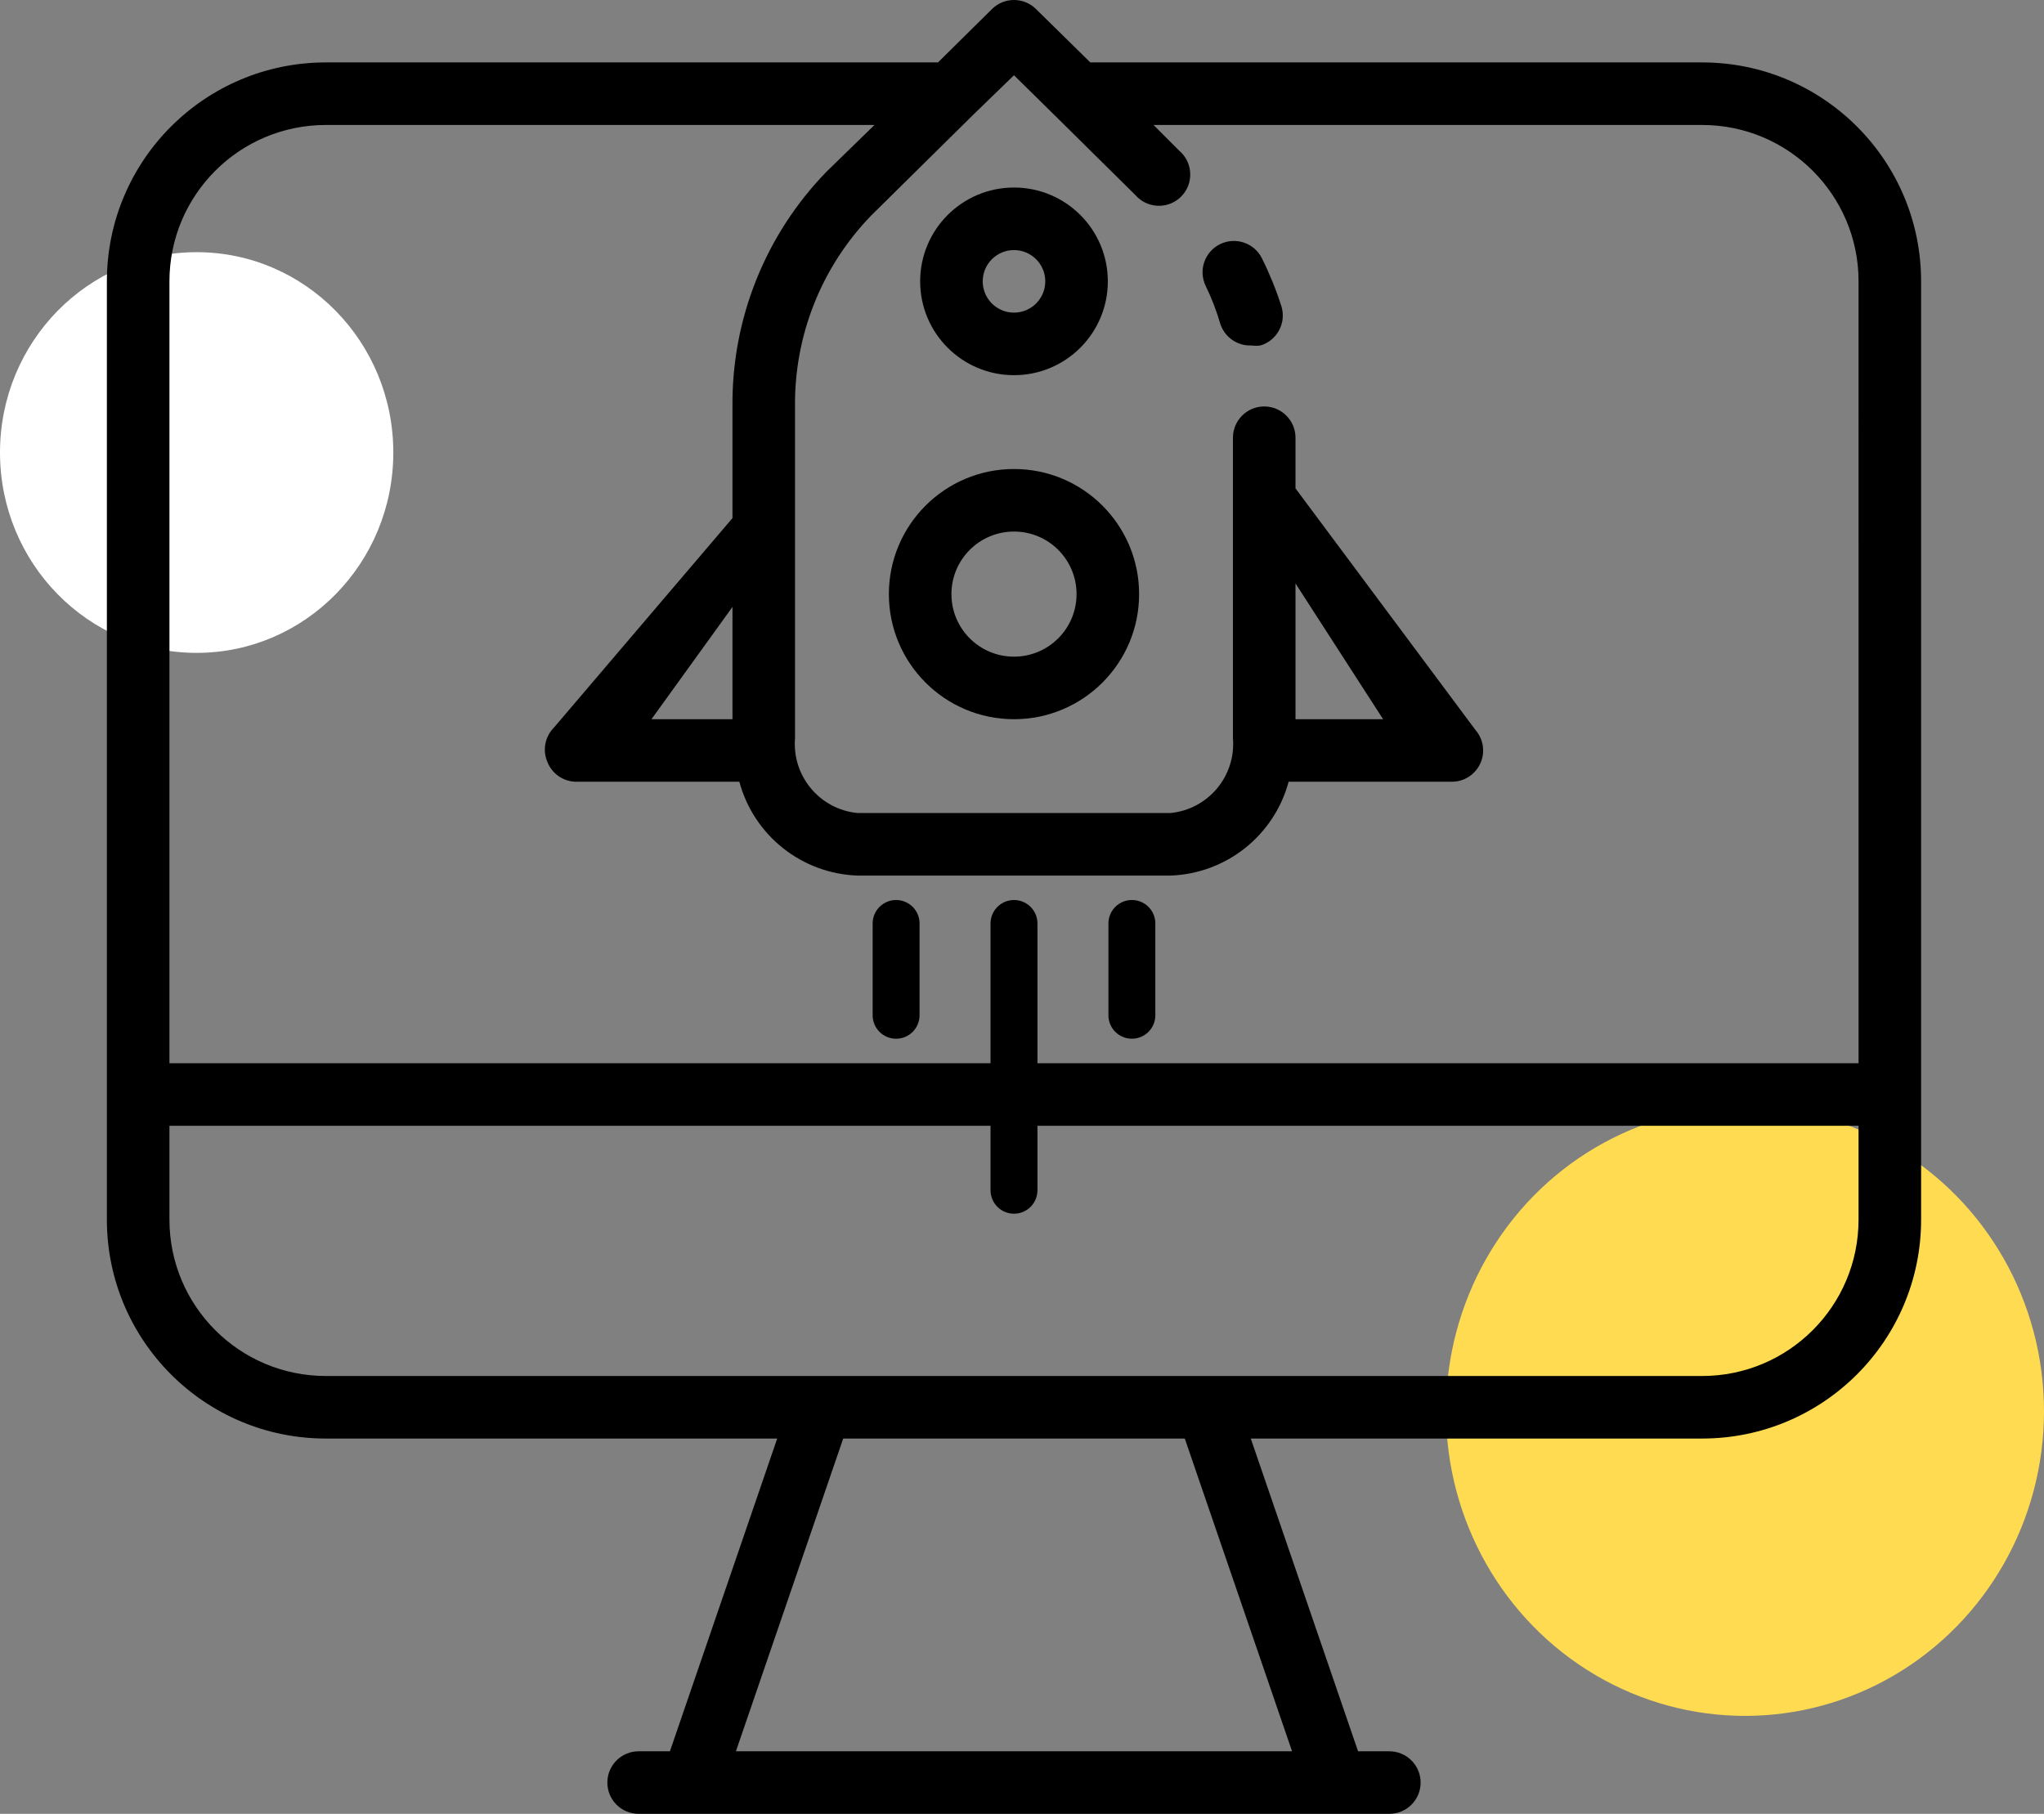
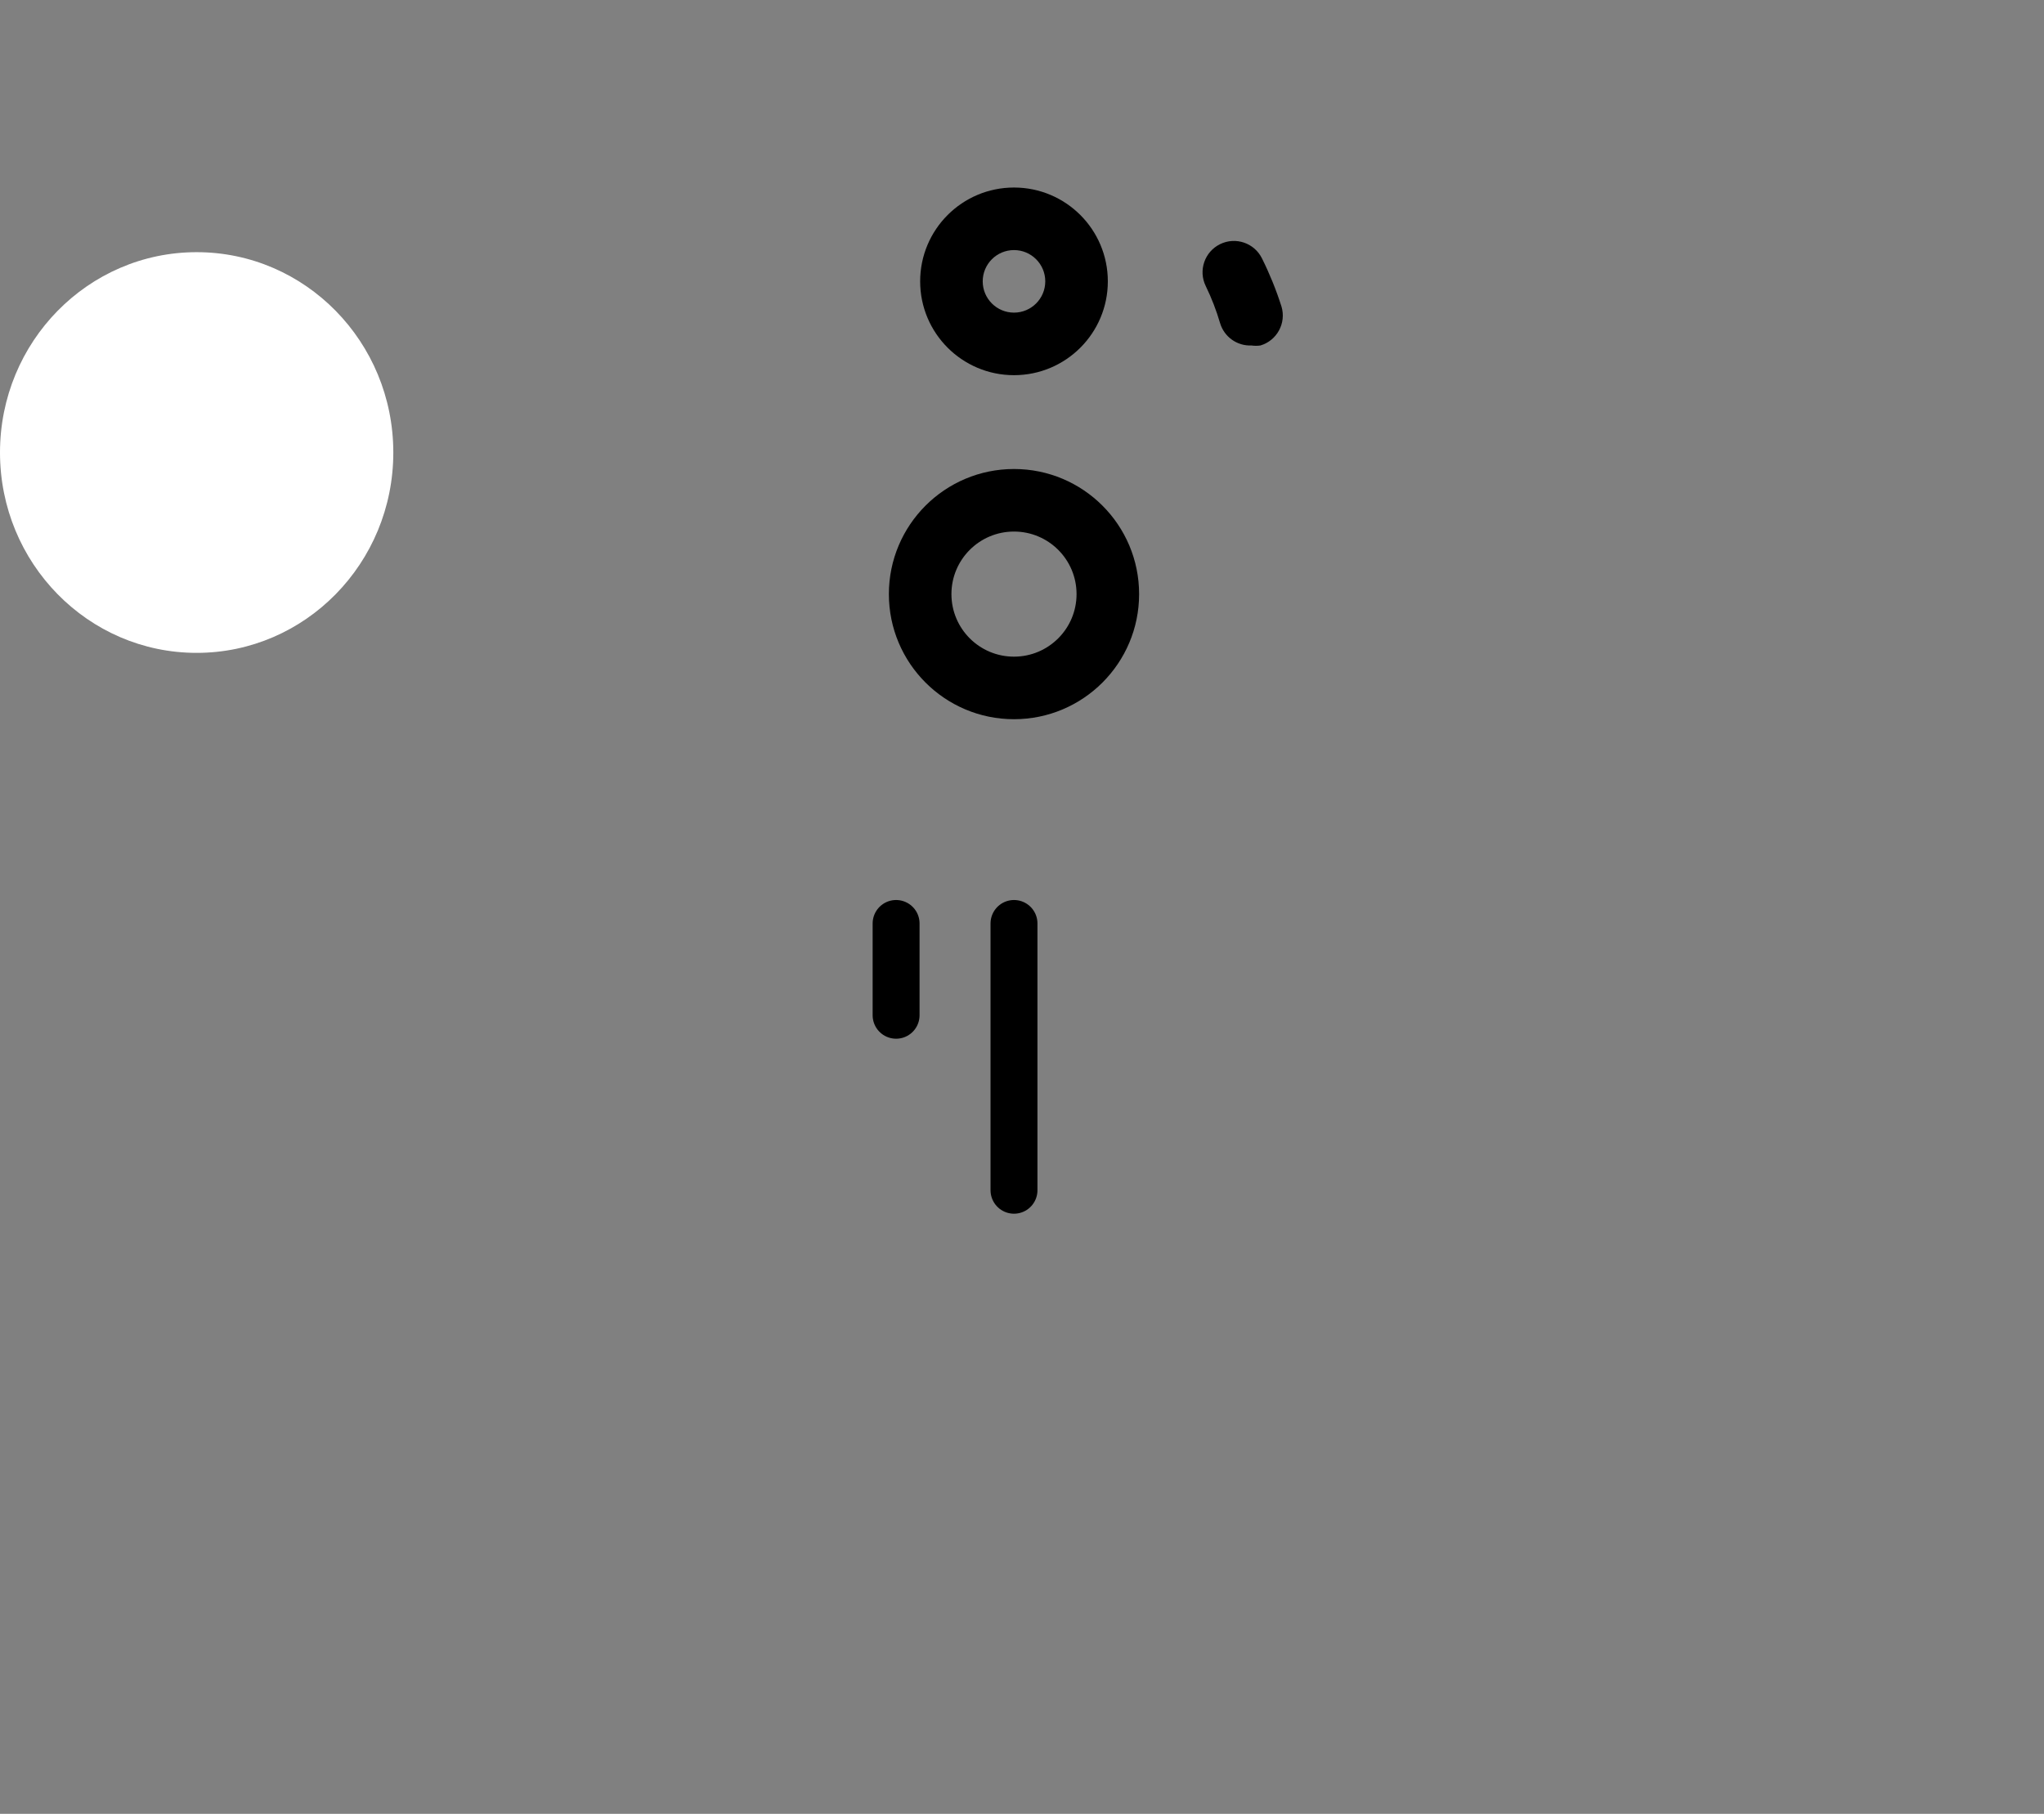
<svg xmlns="http://www.w3.org/2000/svg" version="1.1" id="Layer_1" x="0px" y="0px" viewBox="0 0 65.346 57.996" style="enable-background:new 0 0 65.346 57.996;" xml:space="preserve">
  <rect x="0" y="0" width="65.346" height="57.996" fill="#808080" stroke="none" />
  <g>
    <g>
-       <ellipse style="fill:#FFDB52;" cx="55.787" cy="45.125" rx="9.559" ry="9.739" />
-     </g>
+       </g>
    <g>
      <ellipse style="fill:#FFFFFF;" cx="6.287" cy="14.469" rx="6.287" ry="6.406" />
    </g>
    <g>
      <path d="M40.347,8.266c-0.243-0.497-0.843-0.703-1.34-0.46c-0.497,0.243-0.703,0.843-0.46,1.34c0.187,0.383,0.34,0.781,0.46,1.19    c0.132,0.437,0.544,0.73,1,0.71c0.096,0.014,0.194,0.014,0.29,0c0.529-0.158,0.83-0.715,0.672-1.245    c-0.001-0.002-0.001-0.004-0.002-0.005C40.8,9.271,40.592,8.759,40.347,8.266z" />
      <path d="M32.417,14.996c-2.209,0-4,1.791-4,4s1.791,4,4,4c2.209,0,4-1.791,4-4S34.626,14.996,32.417,14.996z M32.417,20.996    c-1.105,0-2-0.895-2-2s0.895-2,2-2s2,0.895,2,2S33.521,20.996,32.417,20.996z" />
      <path d="M32.417,11.996c1.657,0,3-1.343,3-3s-1.343-3-3-3s-3,1.343-3,3S30.76,11.996,32.417,11.996z M32.417,7.996    c0.552,0,1,0.448,1,1s-0.448,1-1,1c-0.552,0-1-0.448-1-1S31.865,7.996,32.417,7.996z" />
-       <path d="M54.417,1.996h-19.56l-1.74-1.71c-0.389-0.381-1.011-0.381-1.4,0l-1.73,1.71h-19.57c-3.866,0-7,3.134-7,7v30    c0,3.866,3.134,7,7,7h14.43l-3.43,10h-1c-0.552,0-1,0.448-1,1c0,0.552,0.448,1,1,1h24c0.552,0,1-0.448,1-1c0-0.552-0.448-1-1-1h-1    l-3.43-10h14.43c3.866,0,7-3.134,7-7v-30C61.417,5.13,58.283,1.996,54.417,1.996z M41.307,55.996h-17.78l3.43-10h10.92    L41.307,55.996z M59.417,38.996c0,2.761-2.239,5-5,5h-44c-2.761,0-5-2.239-5-5v-3h54V38.996z M59.417,33.996h-54v-25    c0-2.761,2.239-5,5-5h17.54l-1.54,1.5c-1.948,2.008-3.026,4.703-3,7.5v3.57l-5.71,6.7c-0.284,0.288-0.367,0.718-0.21,1.09    c0.147,0.381,0.511,0.635,0.92,0.64h5.22c0.464,1.722,1.998,2.939,3.78,3h2h6h2c1.782-0.061,3.316-1.278,3.78-3h5.22    c0.552-0.001,0.999-0.449,0.999-1.001c0-0.242-0.089-0.477-0.249-0.659l-5.75-7.72v-1.62c0-0.552-0.448-1-1-1    c-0.552,0-1,0.448-1,1v9.61c0.099,1.209-0.792,2.274-2,2.39h-10c-1.208-0.116-2.098-1.181-2-2.39v-10.61    c-0.024-2.274,0.849-4.466,2.43-6.1l3.25-3.21l1.32-1.28l1.3,1.28l2.58,2.55c0.362,0.417,0.994,0.461,1.411,0.099    c0.417-0.362,0.461-0.994,0.099-1.411c-0.034-0.039-0.07-0.075-0.109-0.108l-0.82-0.82h17.54c2.761,0,5,2.239,5,5V33.996z     M23.417,19.406v3.59h-2.59L23.417,19.406z M41.417,22.996v-4.34l2.8,4.34H41.417z" />
    </g>
-     <line style="stroke:#000000;stroke-width:1.5;stroke-linecap:round;stroke-linejoin:round;stroke-miterlimit:10;" x1="36.186" y1="29.527" x2="36.186" y2="32.462" />
    <line style="stroke:#000000;stroke-width:1.5;stroke-linecap:round;stroke-linejoin:round;stroke-miterlimit:10;" x1="32.417" y1="29.527" x2="32.417" y2="38.057" />
    <line style="stroke:#000000;stroke-width:1.5;stroke-linecap:round;stroke-linejoin:round;stroke-miterlimit:10;" x1="28.648" y1="29.527" x2="28.648" y2="32.462" />
  </g>
</svg>